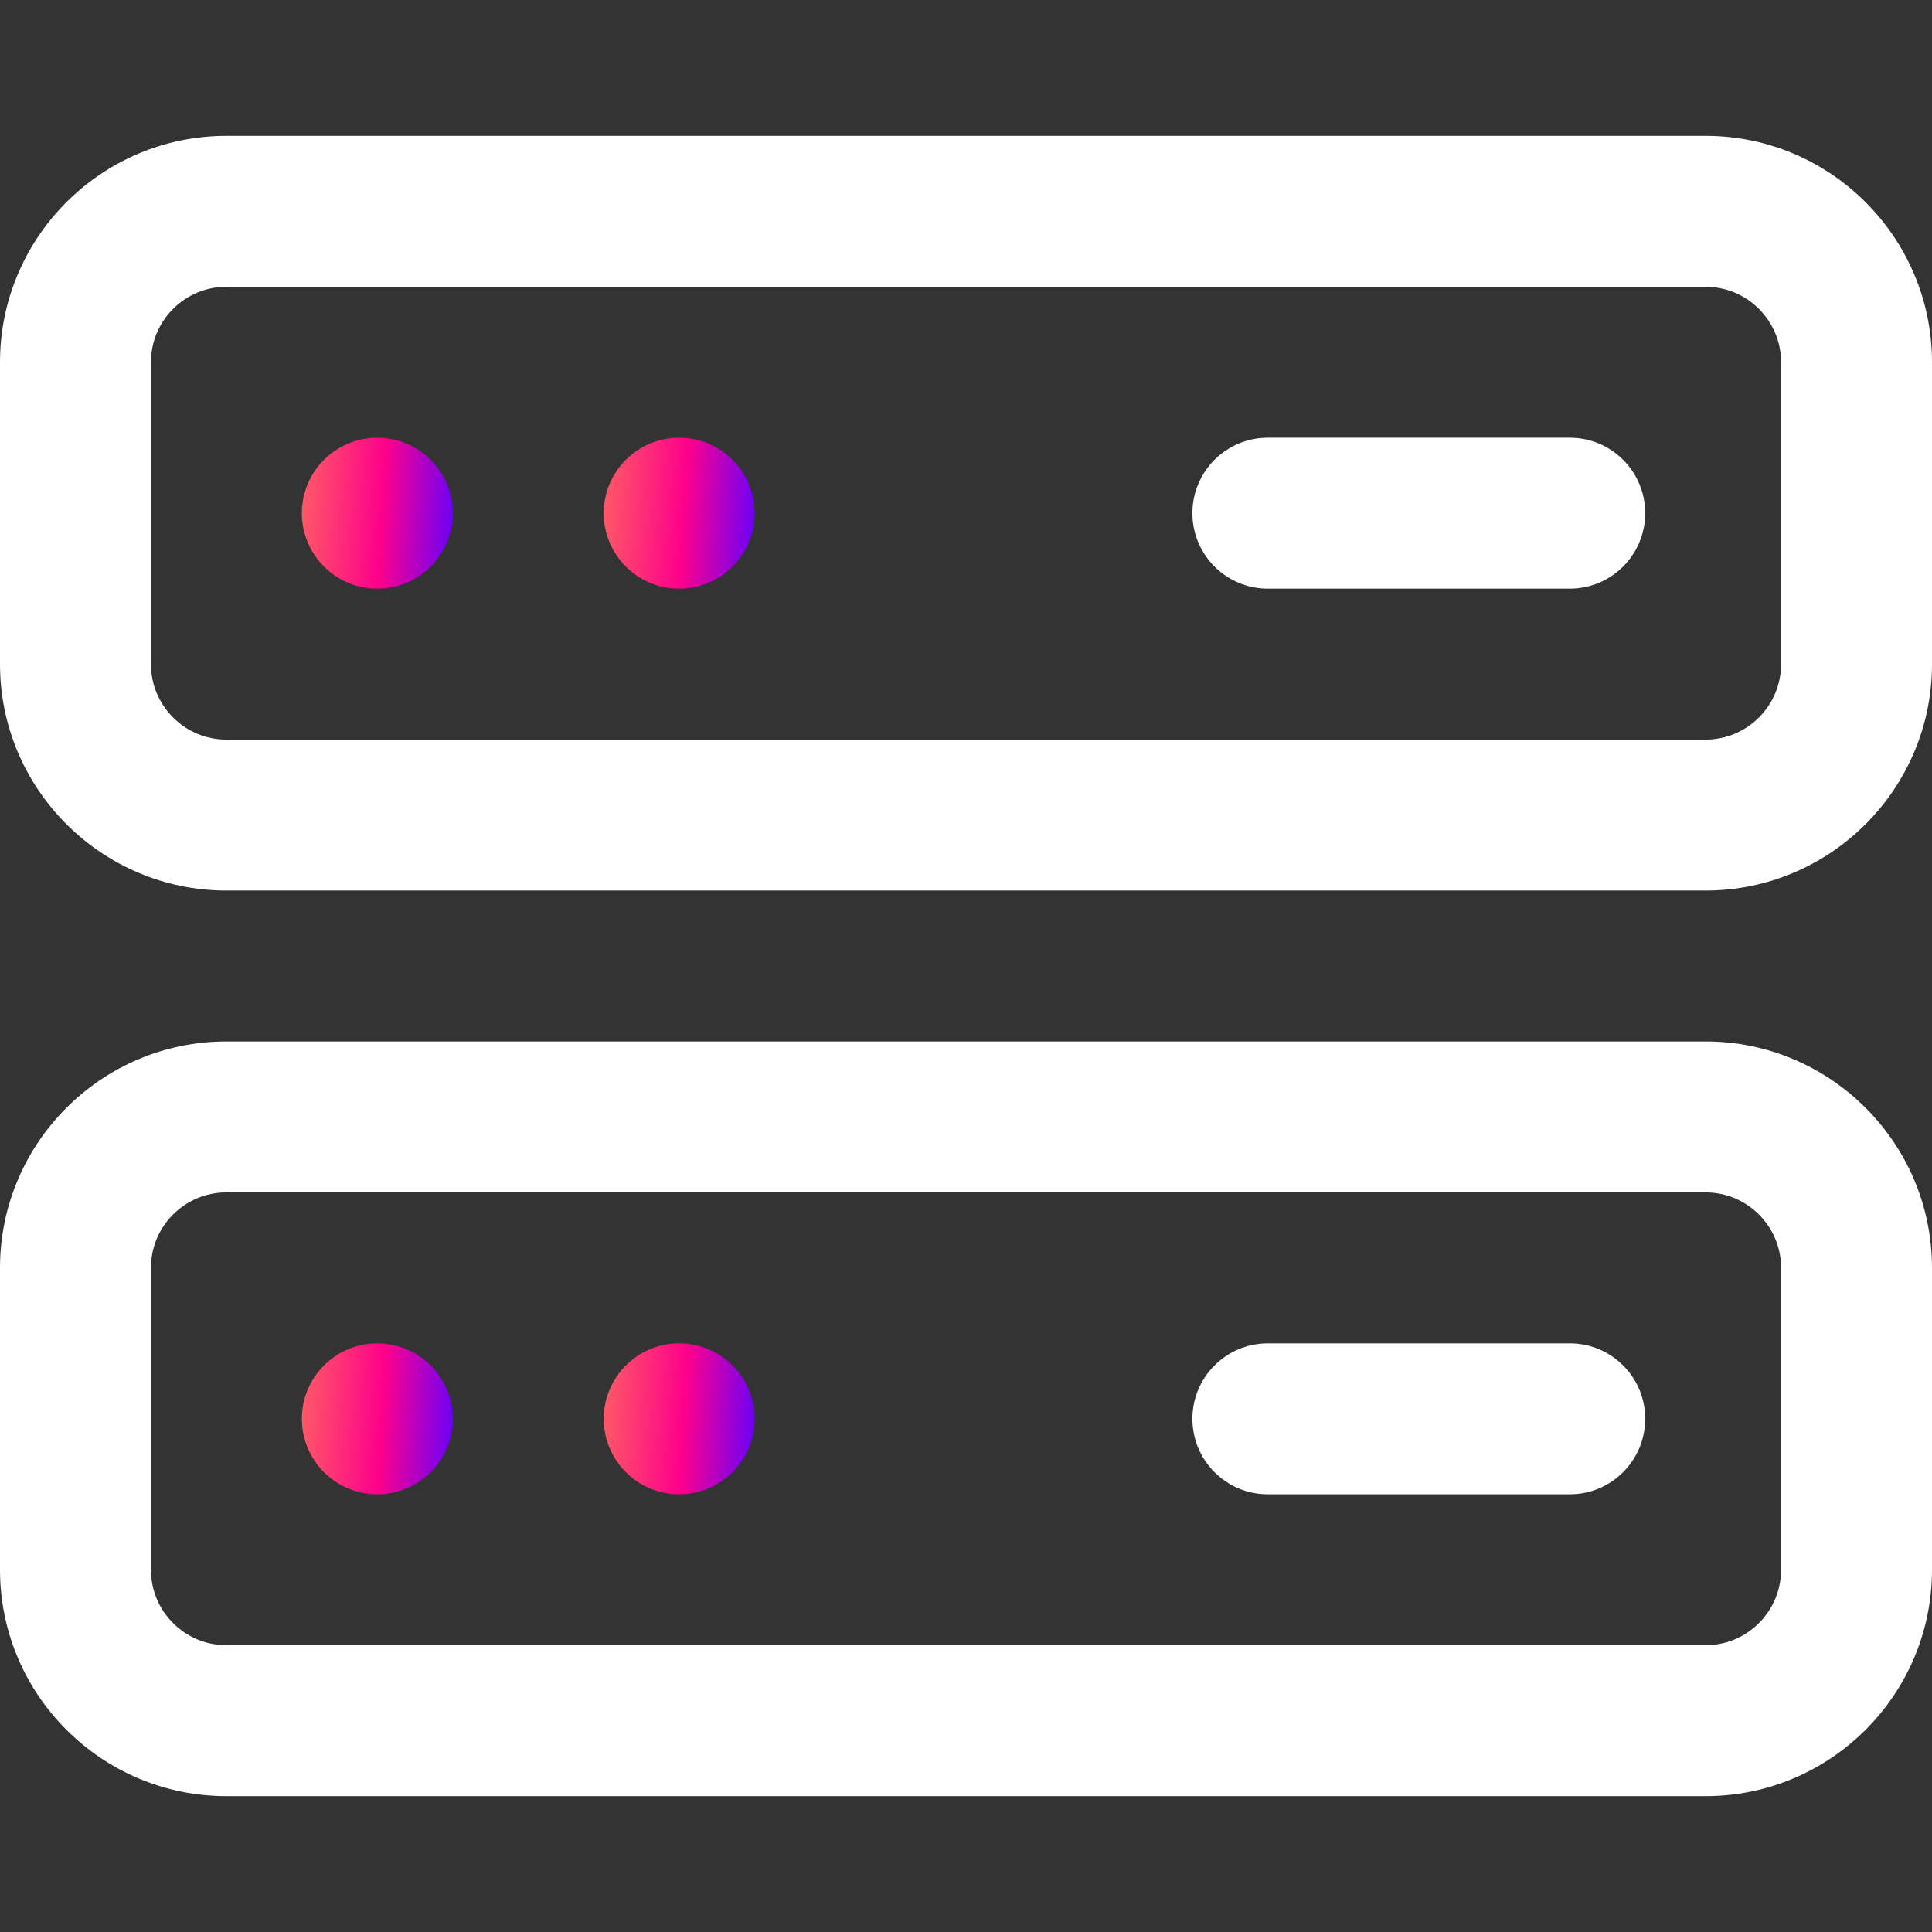
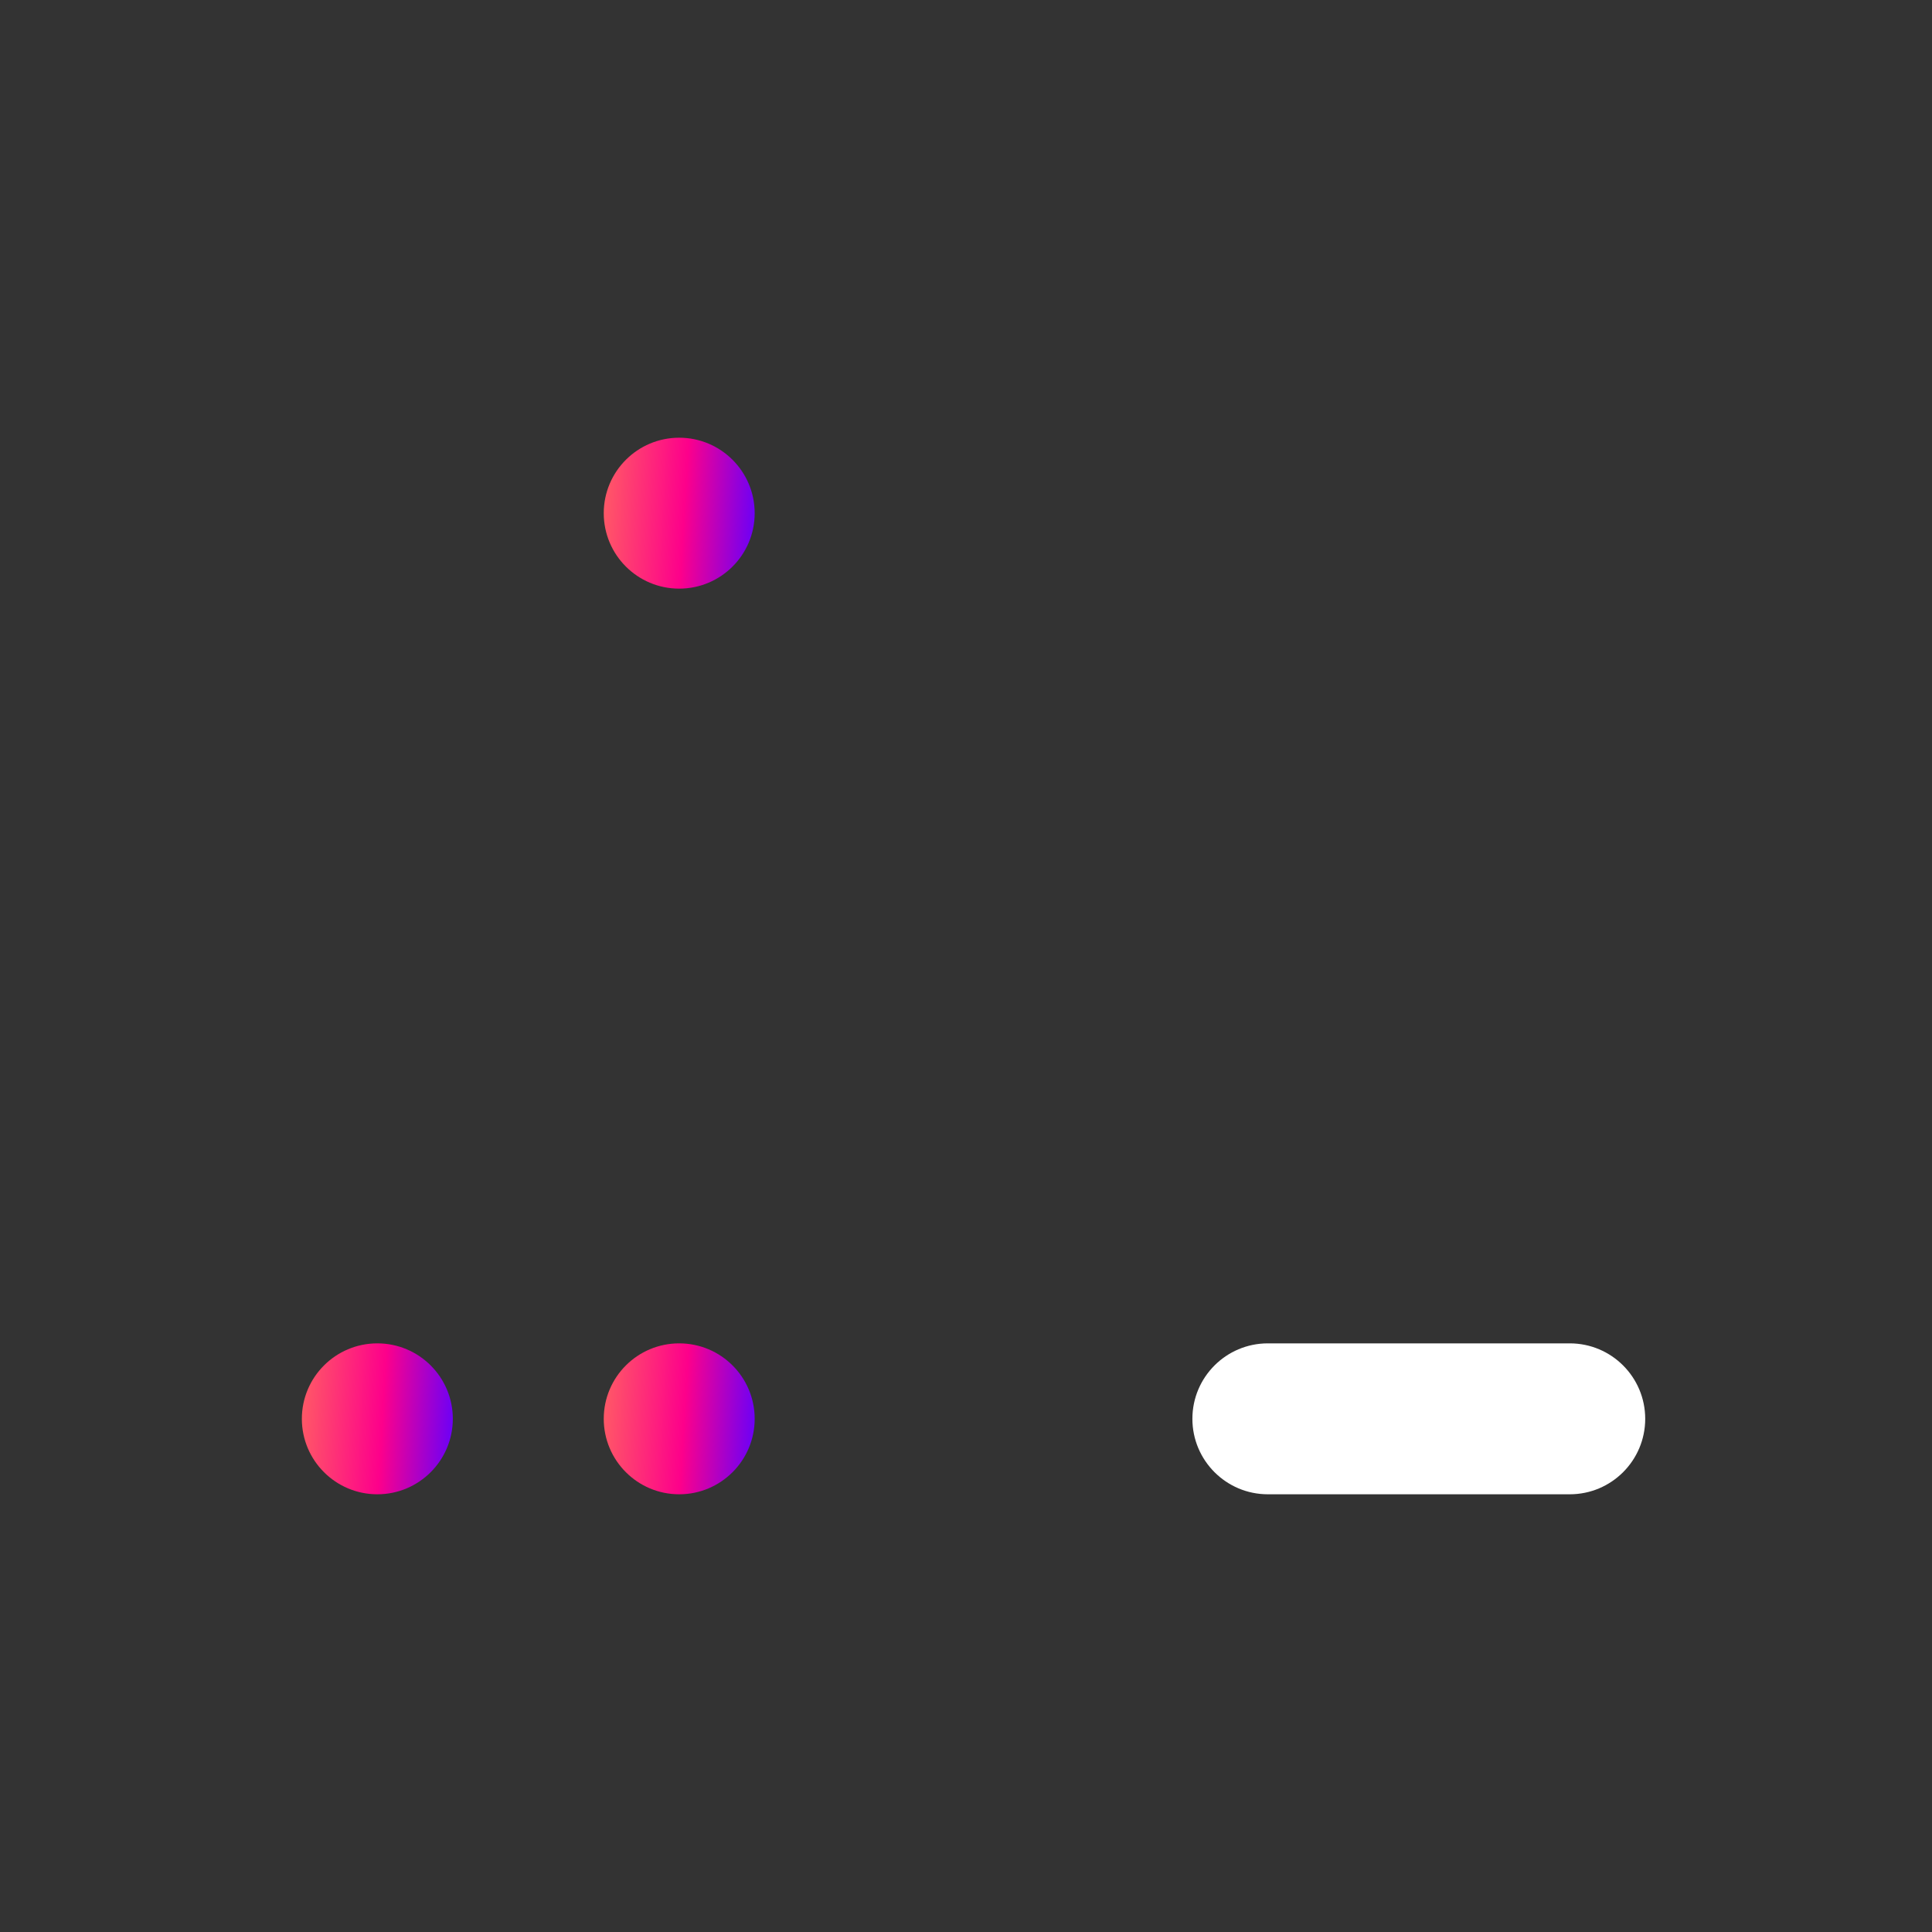
<svg xmlns="http://www.w3.org/2000/svg" width="50" height="50" viewBox="0 0 50 50" fill="none">
  <rect x="0" y="0" width="50" height="50" fill="#333333" stroke="none" />
-   <path d="M44.141 23.047H5.859C2.629 23.047 0 20.418 0 17.188V9.375C0 6.144 2.629 3.516 5.859 3.516H44.141C47.371 3.516 50 6.144 50 9.375V17.188C50 20.418 47.371 23.047 44.141 23.047ZM5.859 7.422C4.782 7.422 3.906 8.298 3.906 9.375V17.188C3.906 18.265 4.782 19.141 5.859 19.141H44.141C45.218 19.141 46.094 18.265 46.094 17.188V9.375C46.094 8.298 45.218 7.422 44.141 7.422H5.859Z" fill="white" />
-   <path d="M9.766 15.234C10.844 15.234 11.719 14.36 11.719 13.281C11.719 12.203 10.844 11.328 9.766 11.328C8.687 11.328 7.812 12.203 7.812 13.281C7.812 14.36 8.687 15.234 9.766 15.234Z" fill="url(#paint0_linear_1738_23)" />
  <path d="M17.578 15.234C18.657 15.234 19.531 14.36 19.531 13.281C19.531 12.203 18.657 11.328 17.578 11.328C16.499 11.328 15.625 12.203 15.625 13.281C15.625 14.36 16.499 15.234 17.578 15.234Z" fill="url(#paint1_linear_1738_23)" />
-   <path d="M40.625 15.234H32.812C31.734 15.234 30.859 14.36 30.859 13.281C30.859 12.203 31.734 11.328 32.812 11.328H40.625C41.704 11.328 42.578 12.203 42.578 13.281C42.578 14.36 41.704 15.234 40.625 15.234Z" fill="white" />
-   <path d="M44.141 46.484H5.859C2.629 46.484 0 43.856 0 40.625V32.812C0 29.582 2.629 26.953 5.859 26.953H44.141C47.371 26.953 50 29.582 50 32.812V40.625C50 43.856 47.371 46.484 44.141 46.484ZM5.859 30.859C4.782 30.859 3.906 31.735 3.906 32.812V40.625C3.906 41.702 4.782 42.578 5.859 42.578H44.141C45.218 42.578 46.094 41.702 46.094 40.625V32.812C46.094 31.735 45.218 30.859 44.141 30.859H5.859Z" fill="white" />
  <path d="M9.766 38.672C10.844 38.672 11.719 37.797 11.719 36.719C11.719 35.64 10.844 34.766 9.766 34.766C8.687 34.766 7.812 35.64 7.812 36.719C7.812 37.797 8.687 38.672 9.766 38.672Z" fill="url(#paint2_linear_1738_23)" />
  <path d="M17.578 38.672C18.657 38.672 19.531 37.797 19.531 36.719C19.531 35.64 18.657 34.766 17.578 34.766C16.499 34.766 15.625 35.64 15.625 36.719C15.625 37.797 16.499 38.672 17.578 38.672Z" fill="url(#paint3_linear_1738_23)" />
  <path d="M40.625 38.672H32.812C31.734 38.672 30.859 37.797 30.859 36.719C30.859 35.64 31.734 34.766 32.812 34.766H40.625C41.704 34.766 42.578 35.64 42.578 36.719C42.578 37.797 41.704 38.672 40.625 38.672Z" fill="white" />
  <defs>
    <linearGradient id="paint0_linear_1738_23" x1="7.812" y1="11.328" x2="11.938" y2="11.575" gradientUnits="userSpaceOnUse">
      <stop stop-color="#FF5C65" />
      <stop offset="0.531" stop-color="#FD008B" />
      <stop offset="1" stop-color="#6500FC" />
    </linearGradient>
    <linearGradient id="paint1_linear_1738_23" x1="15.625" y1="11.328" x2="19.75" y2="11.575" gradientUnits="userSpaceOnUse">
      <stop stop-color="#FF5C65" />
      <stop offset="0.531" stop-color="#FD008B" />
      <stop offset="1" stop-color="#6500FC" />
    </linearGradient>
    <linearGradient id="paint2_linear_1738_23" x1="7.812" y1="34.766" x2="11.938" y2="35.012" gradientUnits="userSpaceOnUse">
      <stop stop-color="#FF5C65" />
      <stop offset="0.531" stop-color="#FD008B" />
      <stop offset="1" stop-color="#6500FC" />
    </linearGradient>
    <linearGradient id="paint3_linear_1738_23" x1="15.625" y1="34.766" x2="19.75" y2="35.012" gradientUnits="userSpaceOnUse">
      <stop stop-color="#FF5C65" />
      <stop offset="0.531" stop-color="#FD008B" />
      <stop offset="1" stop-color="#6500FC" />
    </linearGradient>
  </defs>
</svg>